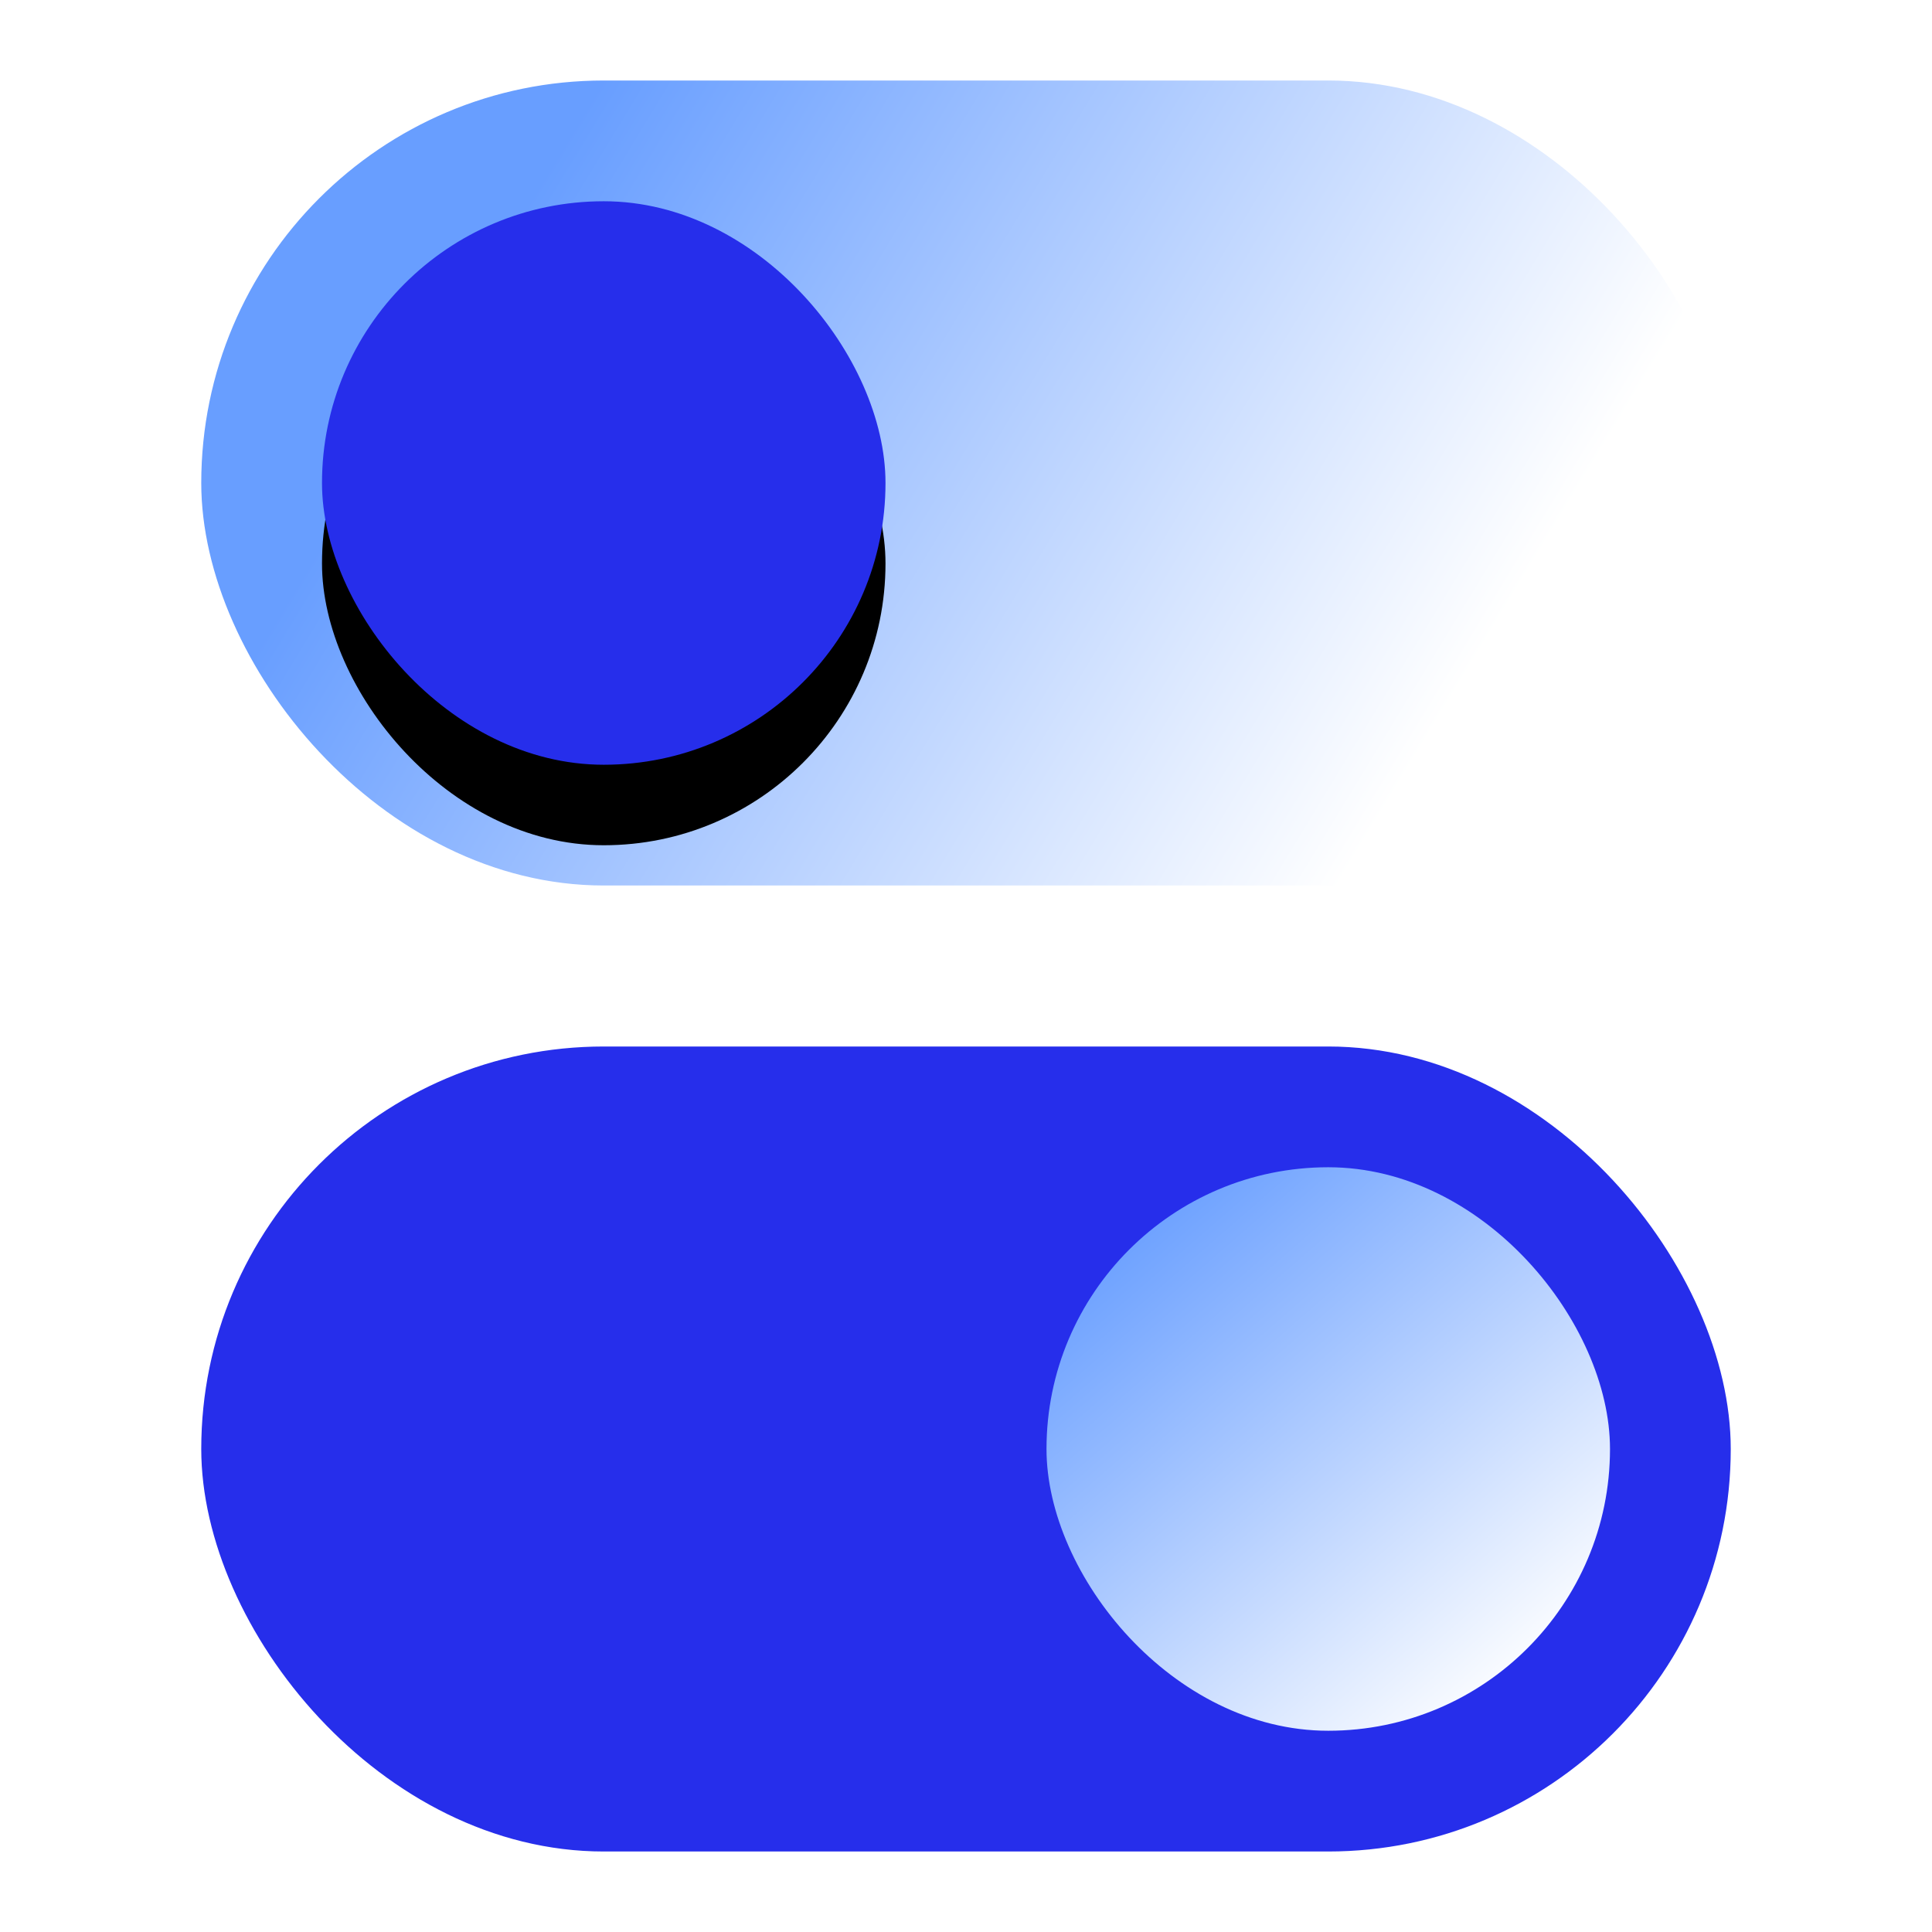
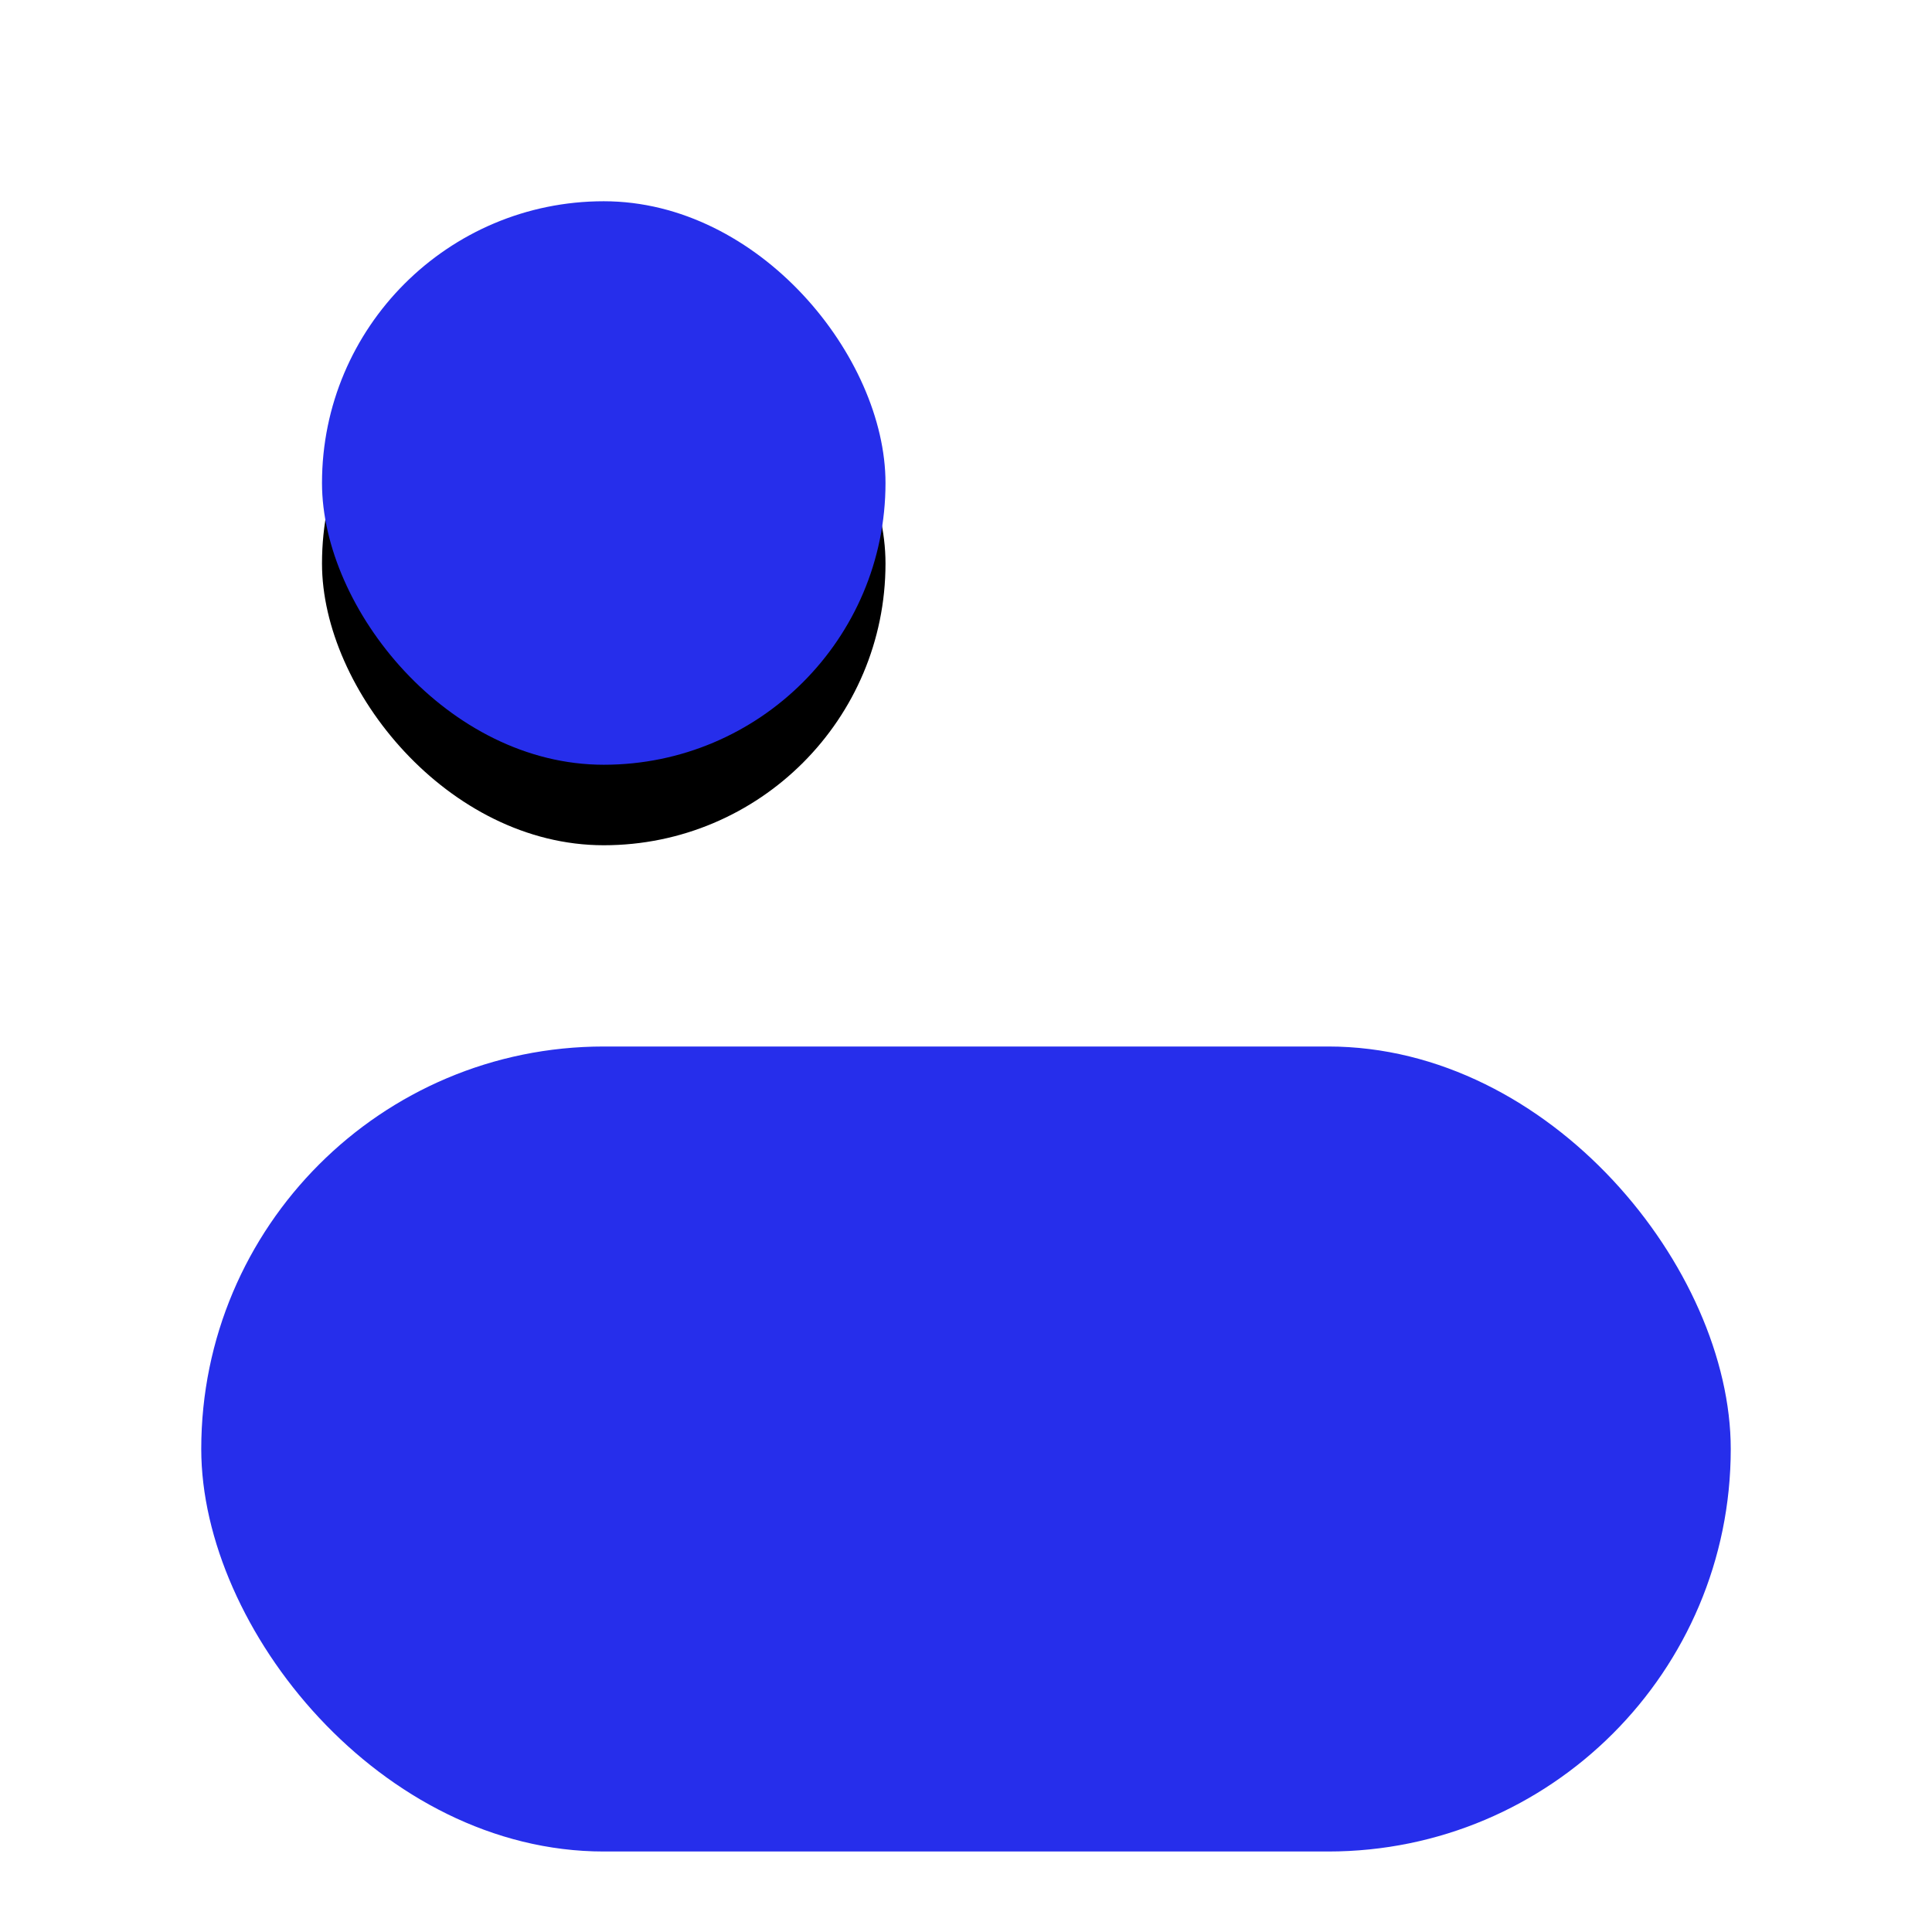
<svg xmlns="http://www.w3.org/2000/svg" xmlns:xlink="http://www.w3.org/1999/xlink" height="48" viewBox="0 0 48 48" width="48">
  <defs>
    <linearGradient id="a">
      <stop offset="0" stop-color="#689eff" />
      <stop offset="1" stop-color="#fff" />
    </linearGradient>
    <linearGradient id="b" x1="14.089%" x2="86.62%" xlink:href="#a" y1="38.28%" y2="61.342%" />
    <linearGradient id="c" x1="14.089%" x2="86.62%" xlink:href="#a" y1="7.691%" y2="90.944%" />
    <rect id="d" height="14" rx="7" width="14" x="8" y="5" />
    <filter id="e" height="200%" width="200%" x="-50%" y="-35.7%">
      <feOffset dx="0" dy="2" in="SourceAlpha" result="shadowOffsetOuter1" />
      <feGaussianBlur in="shadowOffsetOuter1" result="shadowBlurOuter1" stdDeviation="2" />
      <feColorMatrix in="shadowBlurOuter1" type="matrix" values="0 0 0 0 0   0 0 0 0 0   0 0 0 0 0  0 0 0 0.113 0" />
    </filter>
  </defs>
  <g fill="none">
    <rect fill="#262eeb" height="20" rx="10" width="38" x="5" y="26" />
-     <rect fill="url(#b)" height="20" rx="10" width="38" x="5" y="2" />
-     <rect fill="url(#c)" height="14" rx="7" width="14" x="26" y="29" />
    <use fill="#000" filter="url(#e)" xlink:href="#d" />
    <use fill="#262eeb" xlink:href="#d" />
  </g>
</svg>